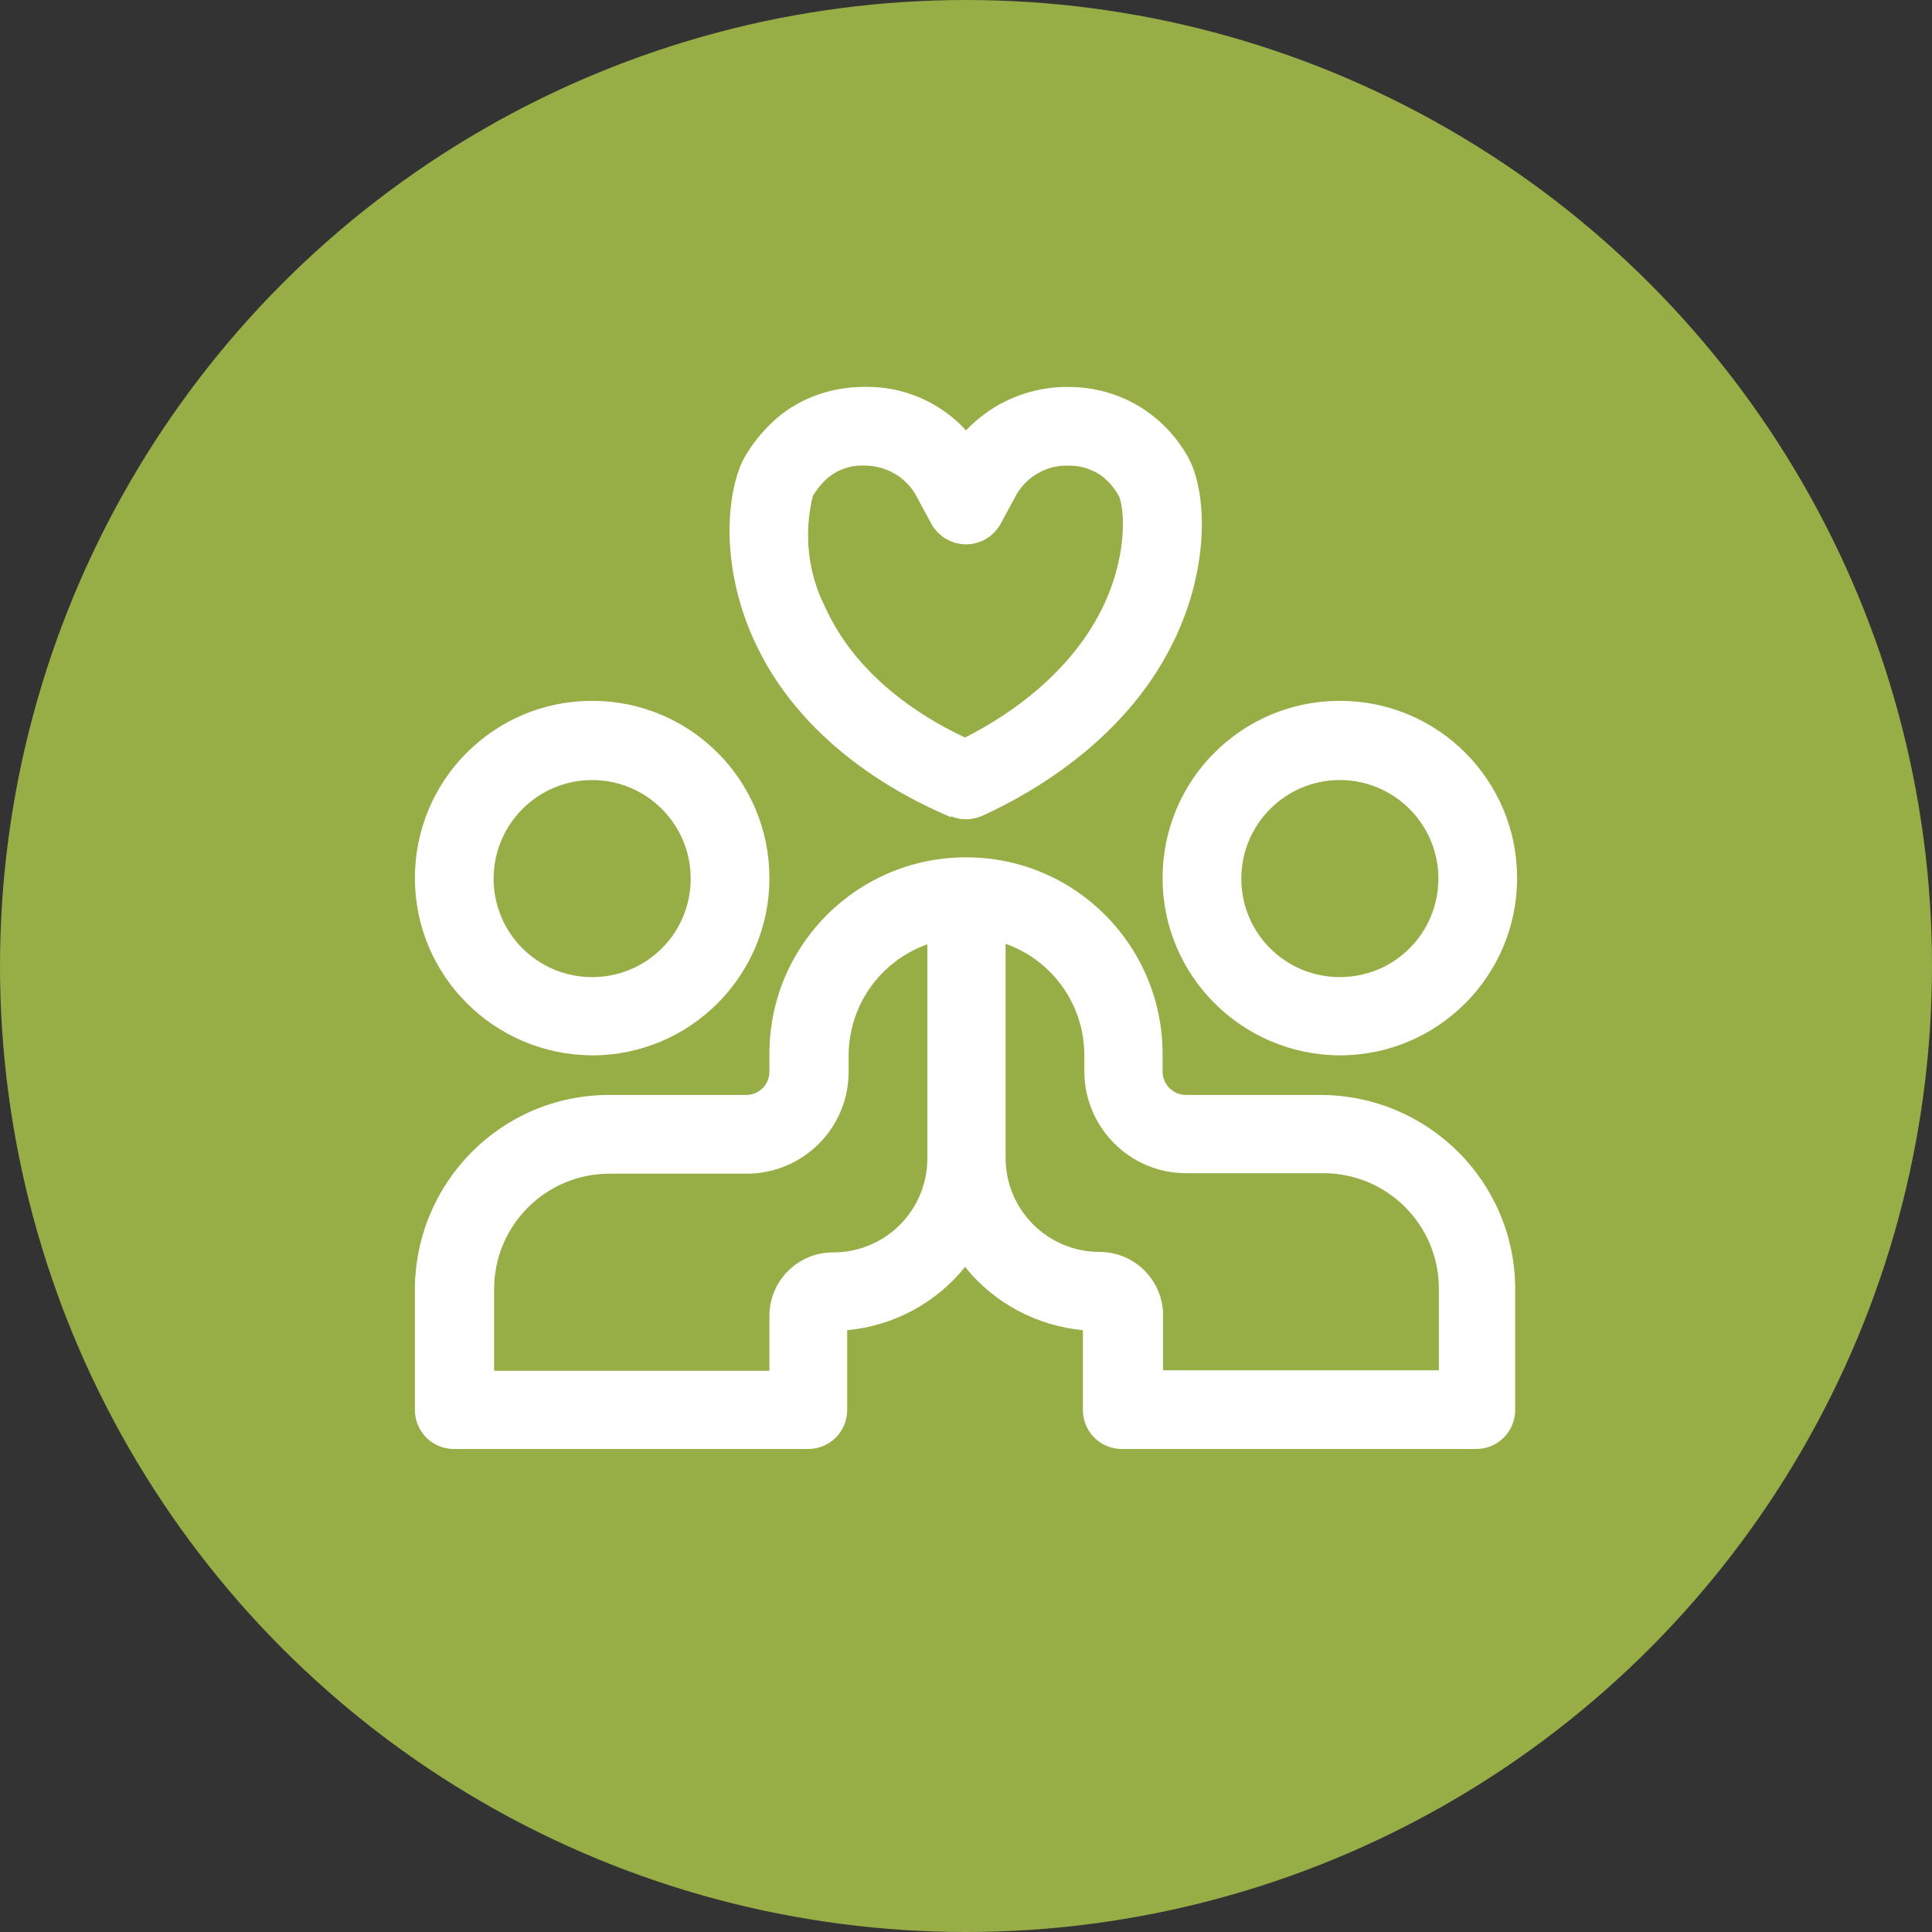
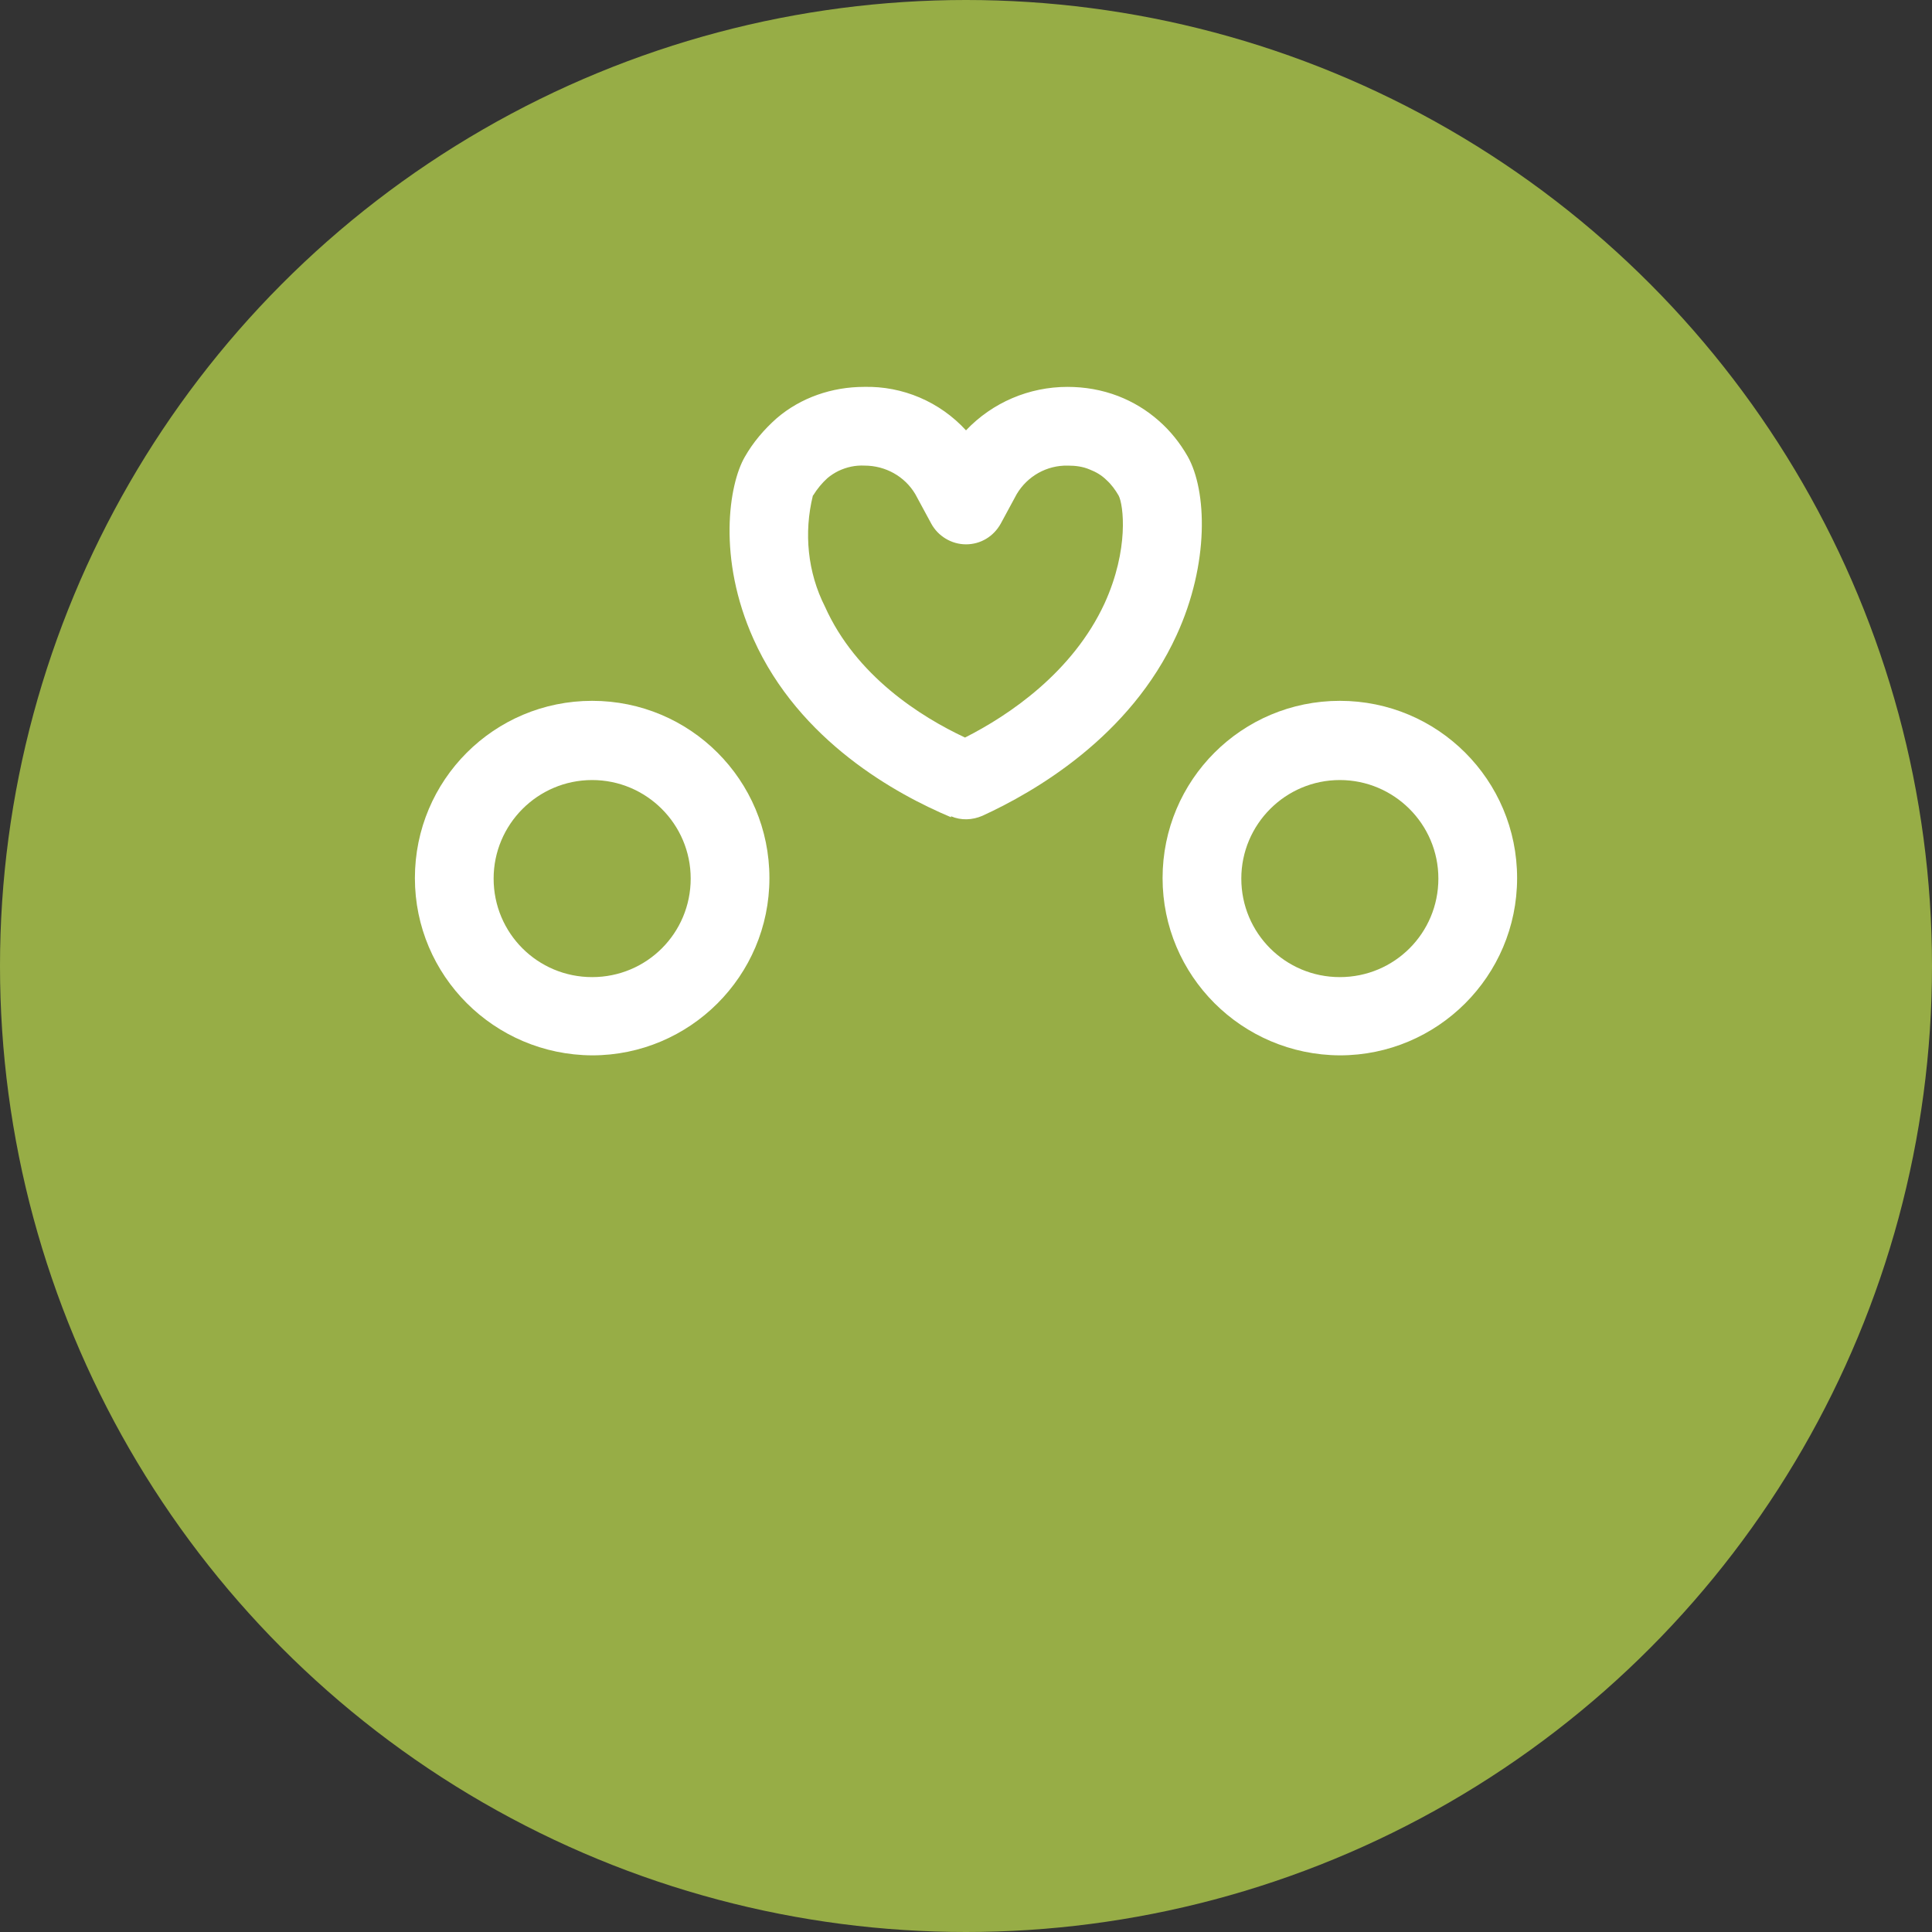
<svg xmlns="http://www.w3.org/2000/svg" id="Guides" viewBox="0 0 40 40">
  <rect x="0" y="0" width="40" height="40" fill="#333333" stroke="none" />
  <defs>
    <style>
      .cls-1 {
        fill: #97ad46;
      }

      .cls-2 {
        fill: #fff;
      }
    </style>
  </defs>
  <circle id="Ellipse_3-2" data-name="Ellipse 3-2" class="cls-1" cx="20" cy="20" r="20" />
  <g id="Group_49" data-name="Group 49">
    <g id="Group_48" data-name="Group 48">
      <path id="Path_56" data-name="Path 56" class="cls-2" d="M19.69,16.9c.21.09.44.08.65-.01,1.09-.5,3.06-1.64,4.02-3.74.68-1.48.63-2.99.23-3.7-.16-.28-.36-.53-.6-.74-.25-.22-.53-.39-.84-.51-.34-.13-.69-.19-1.05-.19-.79,0-1.55.32-2.1.9-.54-.59-1.31-.92-2.11-.9-.66,0-1.31.22-1.81.65-.26.23-.49.5-.66.8-.33.57-.57,2.1.18,3.77.95,2.12,2.97,3.22,4.09,3.69M16.84,10.25c.08-.13.18-.25.29-.35.07-.06.15-.11.23-.15.17-.08.35-.12.54-.11h0c.43,0,.83.22,1.05.59l.33.61c.14.26.42.43.72.43h0c.3,0,.57-.16.72-.43l.33-.61c.22-.37.62-.6,1.06-.59.16,0,.31.02.45.08.13.05.25.12.35.22.1.09.18.2.25.32.1.19.22,1.11-.29,2.23-.66,1.43-1.98,2.32-2.89,2.78-.92-.43-2.26-1.28-2.9-2.71-.36-.71-.44-1.53-.25-2.3" />
      <path id="Path_57" data-name="Path 57" class="cls-2" d="M12.26,21.85c2.02,0,3.67-1.64,3.67-3.67s-1.64-3.67-3.67-3.67-3.67,1.64-3.67,3.67c0,2.02,1.64,3.66,3.67,3.67M12.26,16.15c1.12,0,2.04.91,2.04,2.04s-.91,2.04-2.04,2.04-2.04-.91-2.04-2.04c0,0,0,0,0,0,0-1.12.91-2.04,2.04-2.04" />
-       <path id="Path_58" data-name="Path 58" class="cls-2" d="M27.39,22.67h-2.84c-.26,0-.48-.22-.48-.48v-.33c.02-2.25-1.78-4.09-4.03-4.11s-4.09,1.78-4.11,4.03c0,.03,0,.05,0,.08v.33c0,.26-.21.48-.48.48h-2.84c-2.22,0-4.01,1.8-4.02,4.02v2.5c0,.45.36.81.81.81h7.33c.45,0,.81-.36.81-.81,0,0,0,0,0,0v-1.65c.96-.09,1.84-.56,2.44-1.31.6.75,1.49,1.22,2.44,1.31v1.65c0,.45.36.81.81.81h7.33c.45,0,.81-.36.81-.81h0v-2.5c0-2.22-1.8-4.01-4.02-4.02M17.24,25.93c-.72,0-1.31.59-1.31,1.31v1.14h-5.7v-1.69c0-1.32,1.07-2.39,2.39-2.39h2.84c1.16,0,2.11-.94,2.11-2.11v-.33c0-1.04.65-1.96,1.63-2.31v4.43c0,1.08-.87,1.95-1.95,1.95M29.78,28.37h-5.7v-1.14c0-.72-.59-1.31-1.31-1.31-1.08,0-1.95-.87-1.95-1.95v-4.43c.98.35,1.63,1.27,1.63,2.31v.33c0,1.16.94,2.11,2.11,2.11h2.84c1.32,0,2.39,1.07,2.39,2.39v1.69Z" />
      <path id="Path_59" data-name="Path 59" class="cls-2" d="M27.74,21.85c2.02,0,3.67-1.64,3.67-3.67s-1.64-3.67-3.67-3.67-3.67,1.64-3.67,3.67c0,2.02,1.64,3.66,3.67,3.67M27.74,16.15c1.12,0,2.04.91,2.04,2.04s-.91,2.04-2.04,2.04-2.04-.91-2.04-2.04c0-1.12.91-2.04,2.04-2.04" />
    </g>
  </g>
</svg>